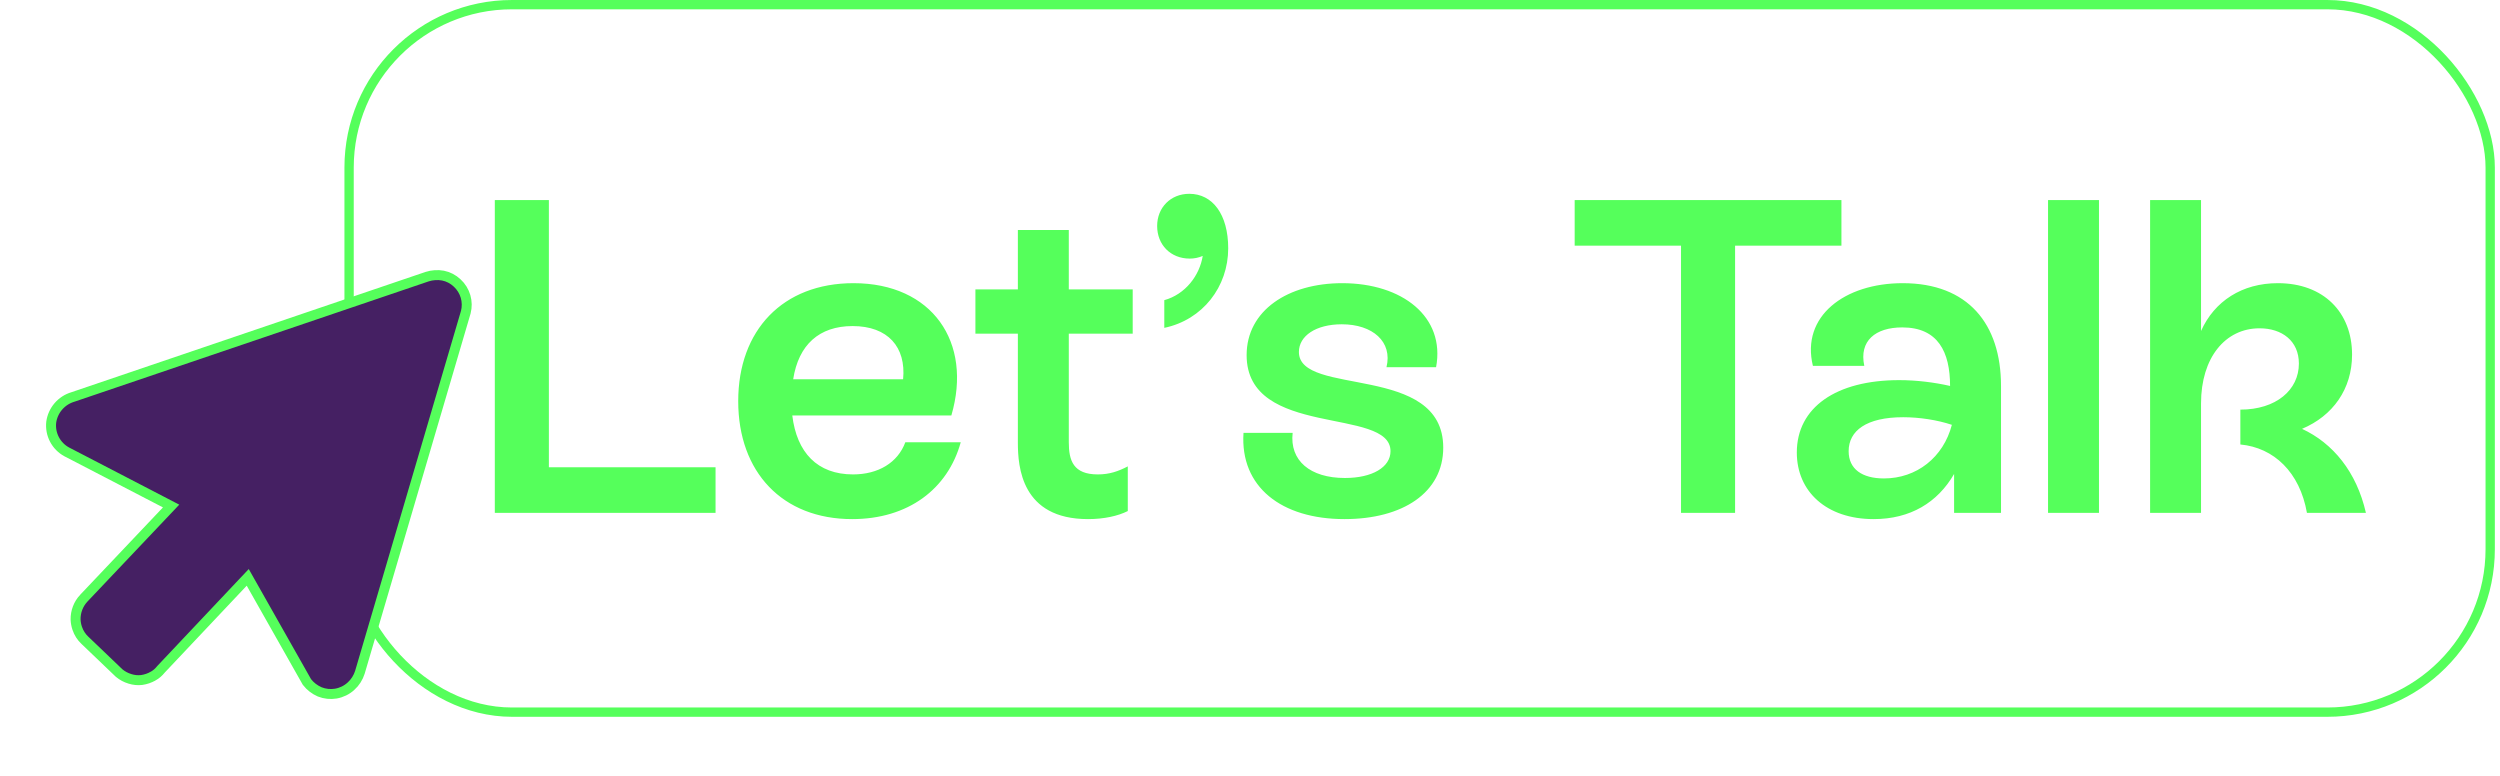
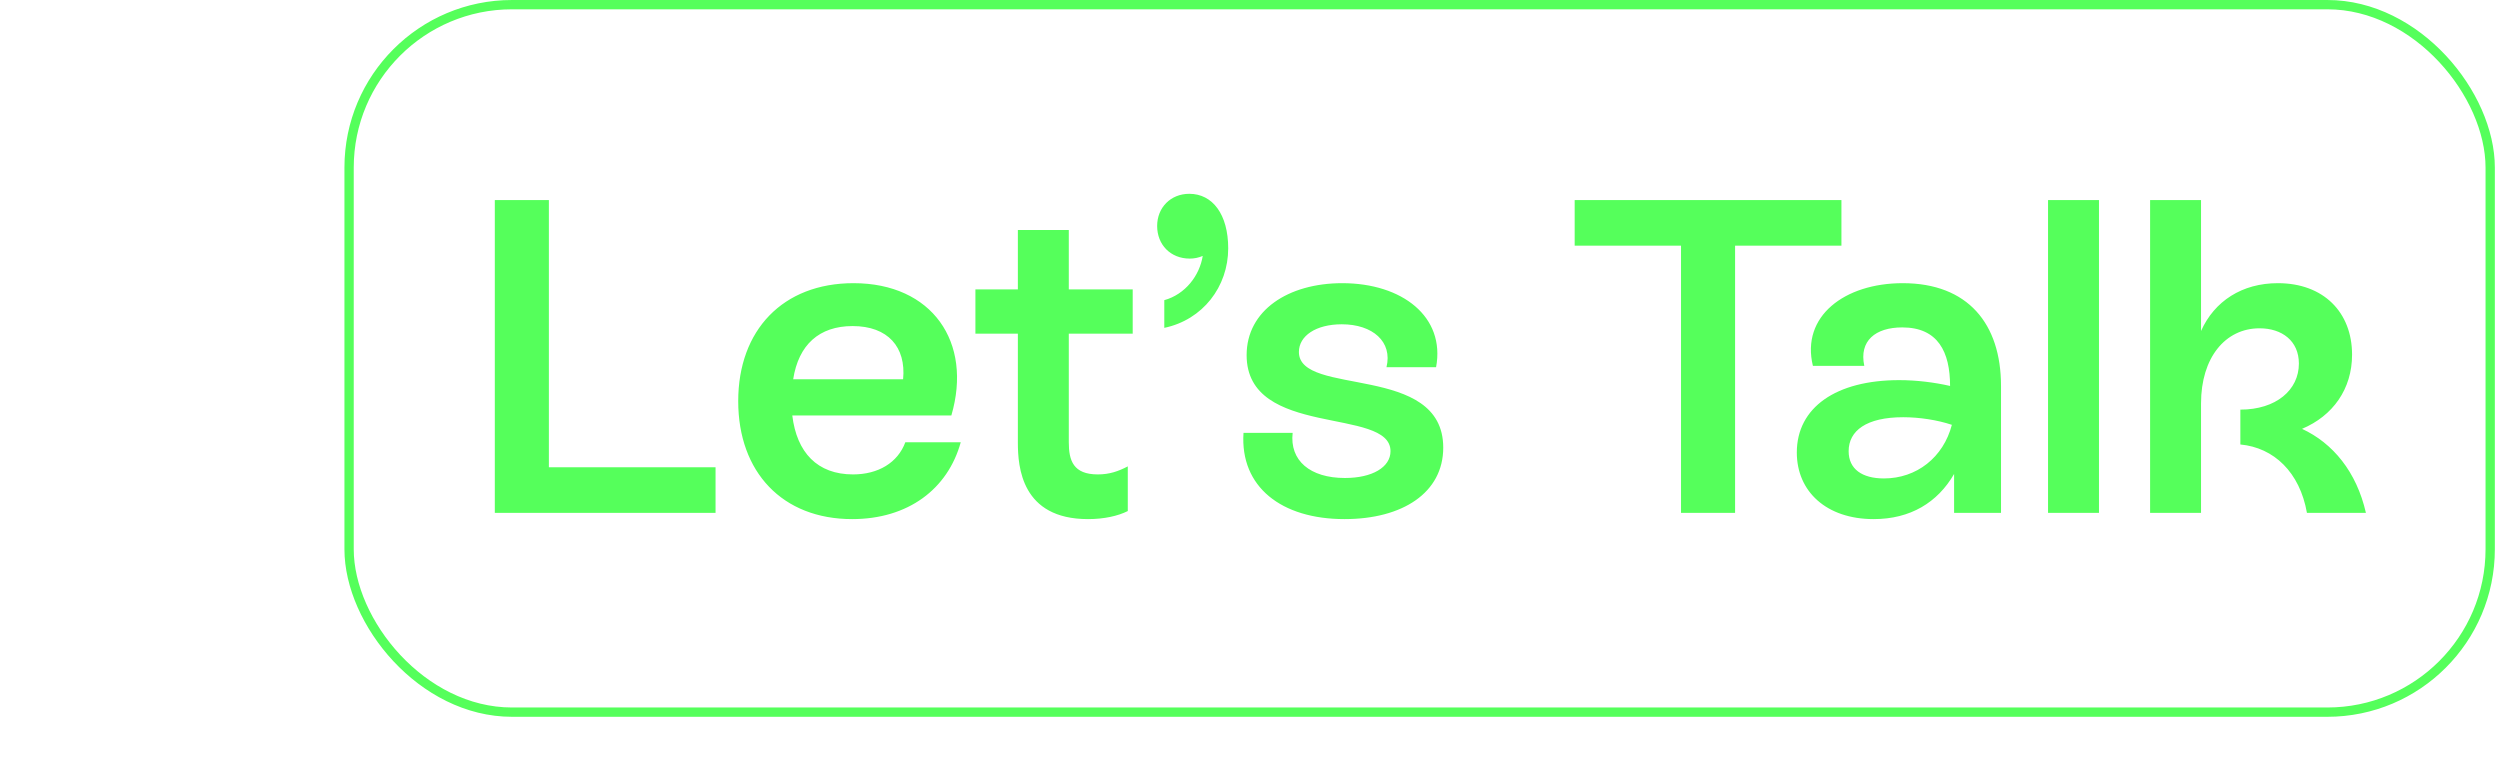
<svg xmlns="http://www.w3.org/2000/svg" width="335" height="104" viewBox="0 0 335 104" fill="none">
  <rect x="46.778" y="0.624" width="286.908" height="94.804" rx="21.83" stroke="#55FF5B" stroke-width="1.247" />
  <path d="M73.55 62.614H95.884V68.722H66.305V26.808H73.55V62.614ZM121.315 59.261H128.74C127.003 65.548 121.674 69.56 114.19 69.56C104.849 69.56 98.921 63.273 98.921 53.753C98.921 44.232 104.909 37.945 114.369 37.945C124.908 37.945 130.356 45.849 127.482 55.669H106.166C106.765 60.638 109.519 63.572 114.309 63.572C117.663 63.572 120.297 62.016 121.315 59.261ZM114.25 43.693C109.759 43.693 107.005 46.208 106.286 50.819H121.016C121.435 46.508 118.98 43.693 114.25 43.693ZM151.782 44.711H143.219V59.261C143.219 61.716 143.818 63.572 147.111 63.572C148.668 63.572 149.866 63.153 151.123 62.495V68.482C149.806 69.141 147.95 69.56 145.794 69.56C136.873 69.56 136.394 62.554 136.394 59.321V44.711H130.705V38.783H136.394V30.82H143.219V38.783H151.782V44.711ZM159.369 25.97C162.483 25.97 164.579 28.724 164.579 33.275C164.579 38.424 161.166 42.855 156.016 43.933V40.221C158.83 39.442 160.746 36.927 161.166 34.293C160.627 34.532 160.028 34.652 159.429 34.652C156.854 34.652 155.058 32.796 155.058 30.281C155.058 27.826 156.854 25.97 159.369 25.97ZM180.161 69.56C171.718 69.56 166.15 65.249 166.629 58.004H173.215C172.796 61.716 175.55 64.051 180.221 64.051C183.873 64.051 186.328 62.614 186.328 60.459C186.328 54.471 167.048 58.782 167.048 47.585C167.048 41.598 172.616 37.945 179.862 37.945C187.885 37.945 193.693 42.436 192.436 49.202H185.789C186.628 45.789 183.933 43.454 179.802 43.454C176.329 43.454 174.053 45.011 174.053 47.166C174.053 53.214 193.394 48.603 193.394 59.98C193.394 66.027 187.945 69.56 180.161 69.56ZM246.752 26.808V32.916H232.501V68.722H225.256V32.916H211.006V26.808H246.752ZM254.963 37.945C263.705 37.945 268.136 43.394 268.136 51.717V68.722H261.849V63.512C259.634 67.344 255.981 69.56 251.071 69.56C244.725 69.56 240.773 65.848 240.773 60.638C240.773 54.591 246.042 50.938 254.484 50.938C256.82 50.938 259.215 51.238 261.31 51.717C261.31 47.166 259.694 43.873 254.904 43.873C251.311 43.873 249.096 45.669 249.814 49.022H242.928C241.312 42.376 247.179 37.945 254.963 37.945ZM252.449 64.111C256.82 64.111 260.412 61.297 261.55 56.926C259.574 56.267 257.179 55.908 255.023 55.908C250.113 55.908 247.718 57.704 247.718 60.459C247.718 62.854 249.515 64.111 252.449 64.111ZM274.437 68.722V26.808H281.263V68.722H274.437ZM308.471 57.465C312.602 59.381 315.775 63.213 317.033 68.722H309.129C308.171 63.273 304.698 59.98 300.208 59.561V54.89C304.998 54.89 308.051 52.256 308.051 48.723C308.051 45.669 305.776 43.993 302.782 43.993C298.172 43.993 294.938 47.945 294.938 54.052V68.722H288.113V26.808H294.938V44.352C296.735 40.34 300.447 37.945 305.237 37.945C311.345 37.945 315.177 41.837 315.177 47.525C315.177 52.136 312.602 55.728 308.471 57.465Z" fill="#55FF5B" />
-   <path d="M20.517 90.598C20.044 90.866 19.524 91.043 18.986 91.12C18.457 91.182 17.921 91.13 17.414 90.967L17.414 90.967L17.402 90.963C16.877 90.805 16.389 90.543 15.968 90.194L11.38 85.804L11.38 85.804L11.375 85.8C10.904 85.358 10.55 84.804 10.347 84.191L10.345 84.186C10.217 83.808 10.144 83.415 10.129 83.019C10.11 81.963 10.501 80.94 11.22 80.166C11.221 80.166 11.221 80.165 11.222 80.164L22.319 68.452L22.928 67.808L22.142 67.4L8.942 60.551C8.238 60.17 7.665 59.588 7.295 58.879C6.925 58.171 6.775 57.368 6.864 56.574C6.972 55.795 7.301 55.063 7.813 54.465C8.325 53.865 9 53.425 9.756 53.198L9.767 53.195L9.778 53.191L57.239 37.07C57.923 36.851 58.65 36.803 59.357 36.93C60.068 37.072 60.724 37.412 61.25 37.91L61.25 37.91L61.258 37.917C61.79 38.405 62.179 39.029 62.382 39.722C62.584 40.412 62.596 41.144 62.414 41.839L48.226 90.086C48.002 90.8 47.591 91.444 47.033 91.951L47.032 91.952C46.466 92.467 45.765 92.809 45.006 92.943C44.278 93.065 43.53 92.985 42.844 92.713C42.169 92.423 41.579 91.966 41.129 91.386L33.642 78.154L33.197 77.367L32.576 78.025L21.591 89.668L21.572 89.688L21.555 89.71C21.267 90.071 20.915 90.375 20.518 90.598L20.517 90.598Z" fill="#452063" stroke="#55FF5B" stroke-width="1.334" />
</svg>